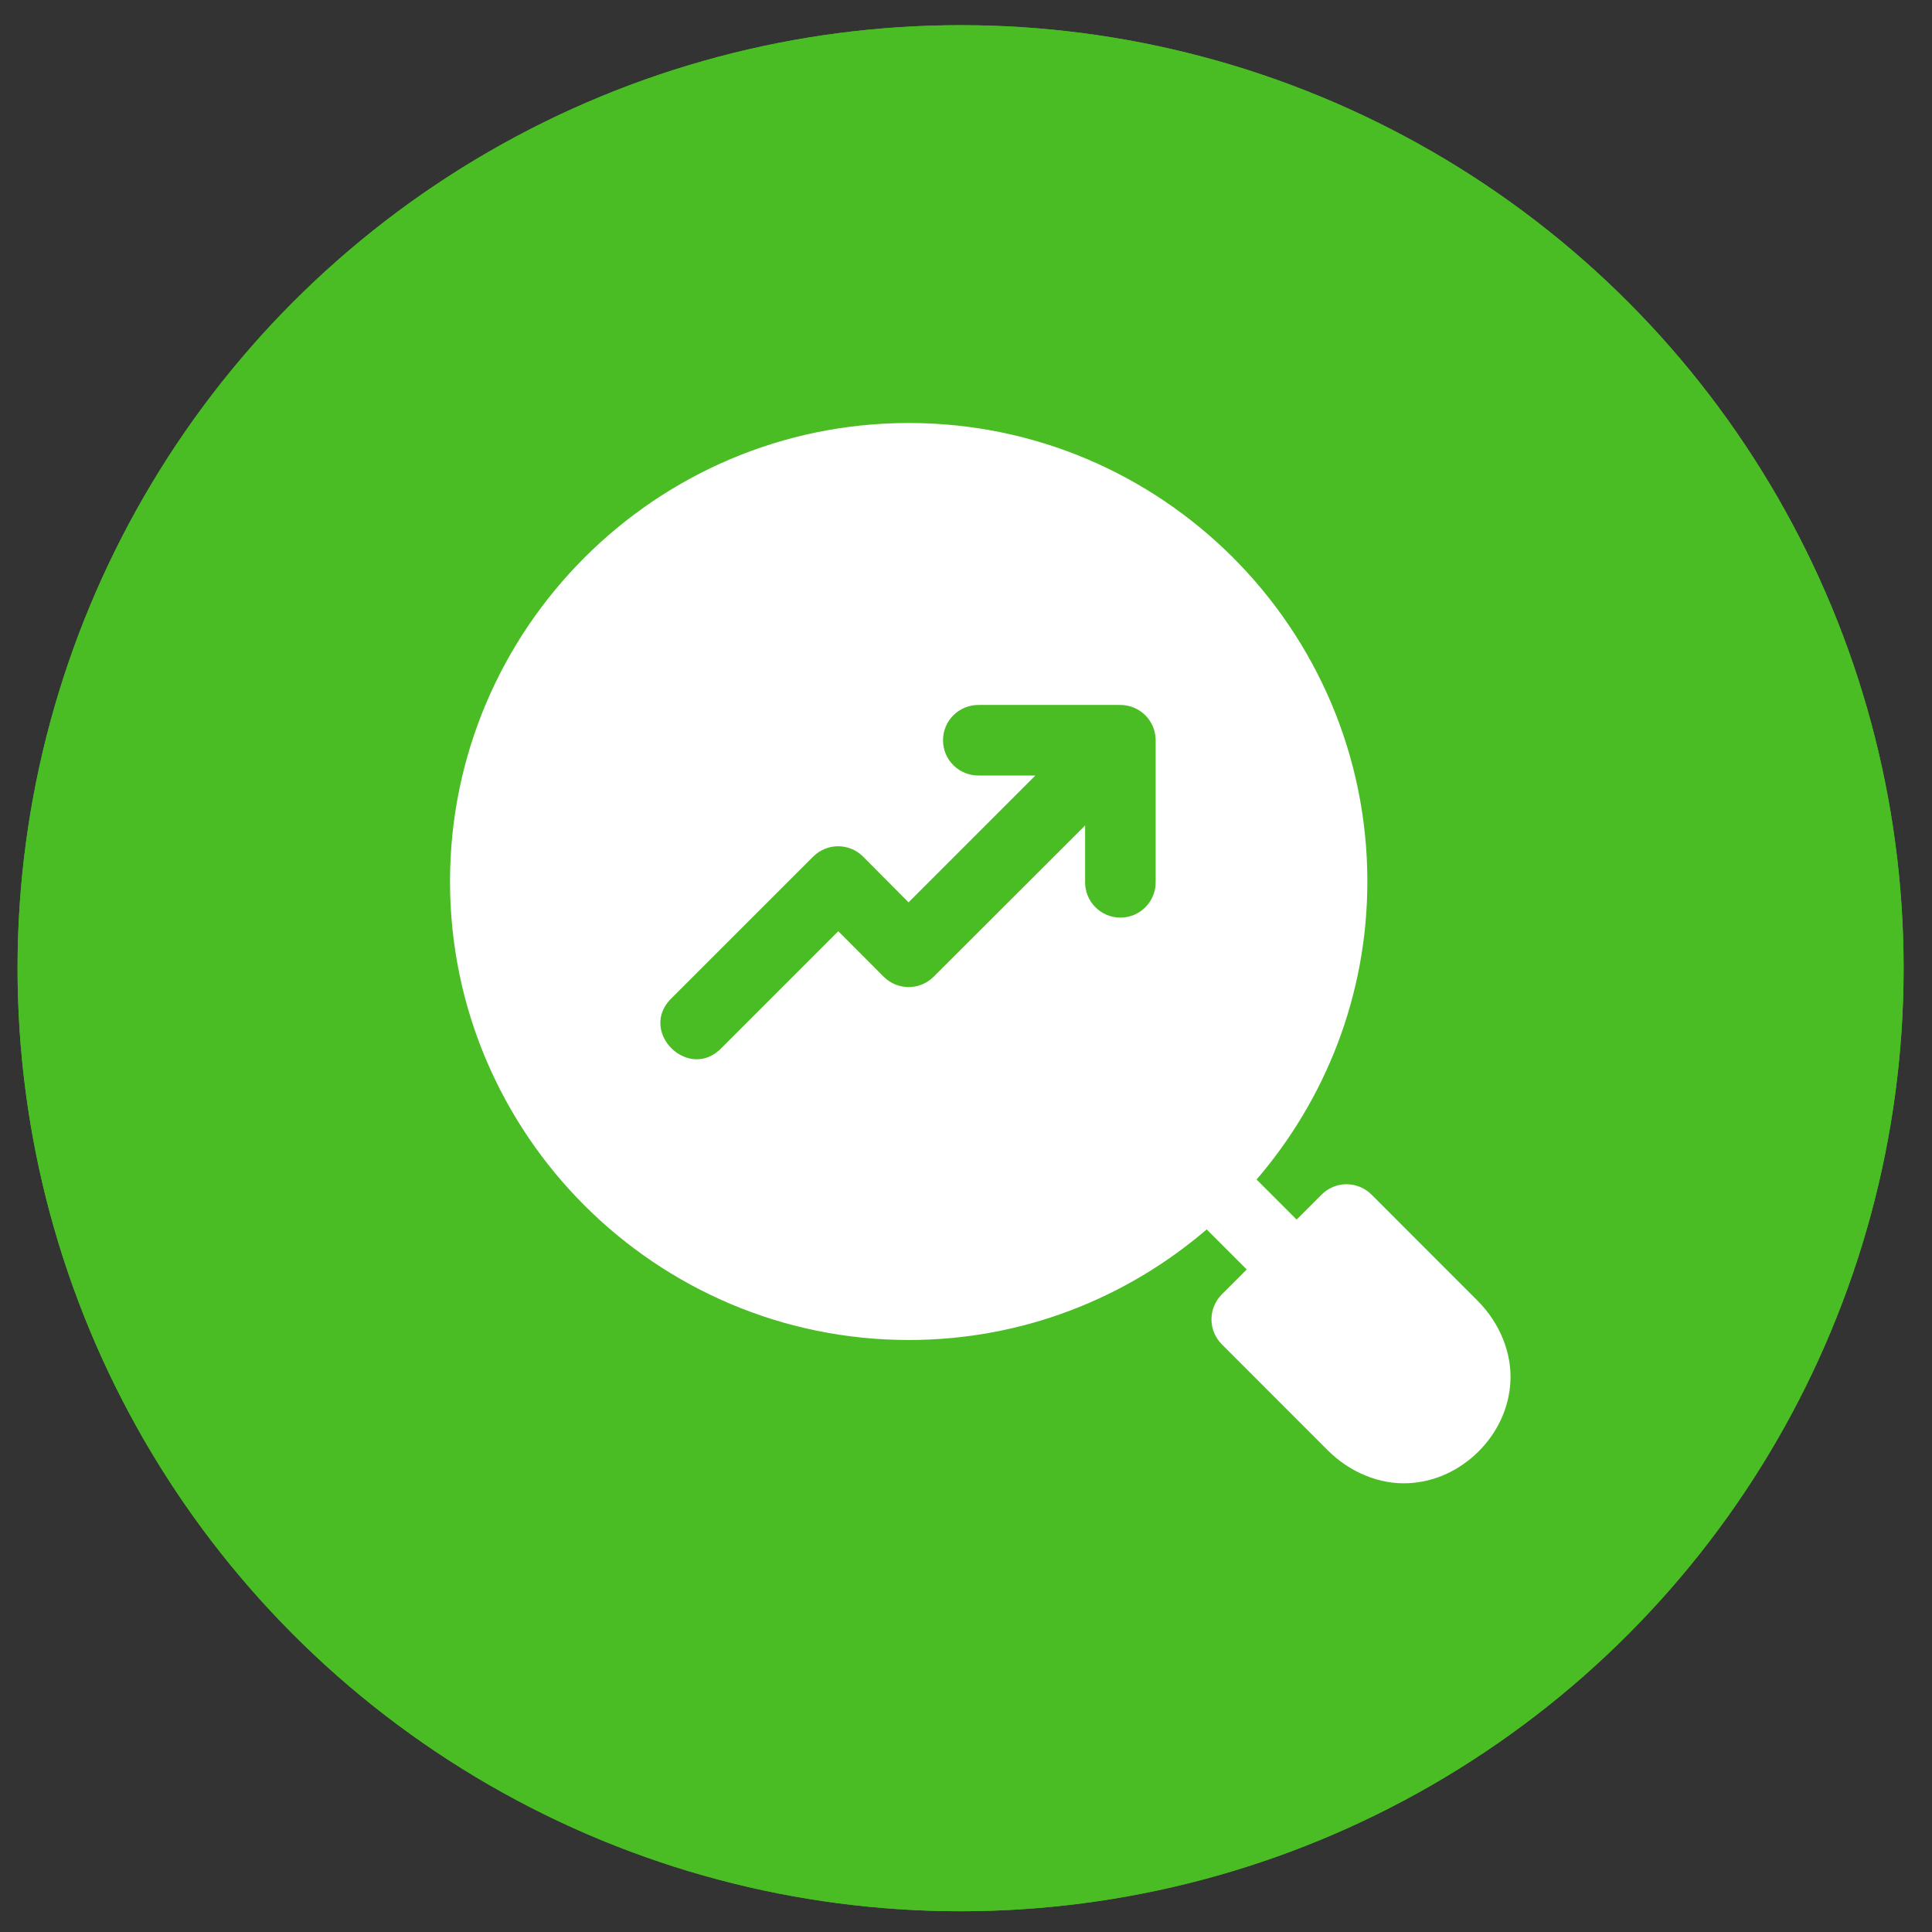
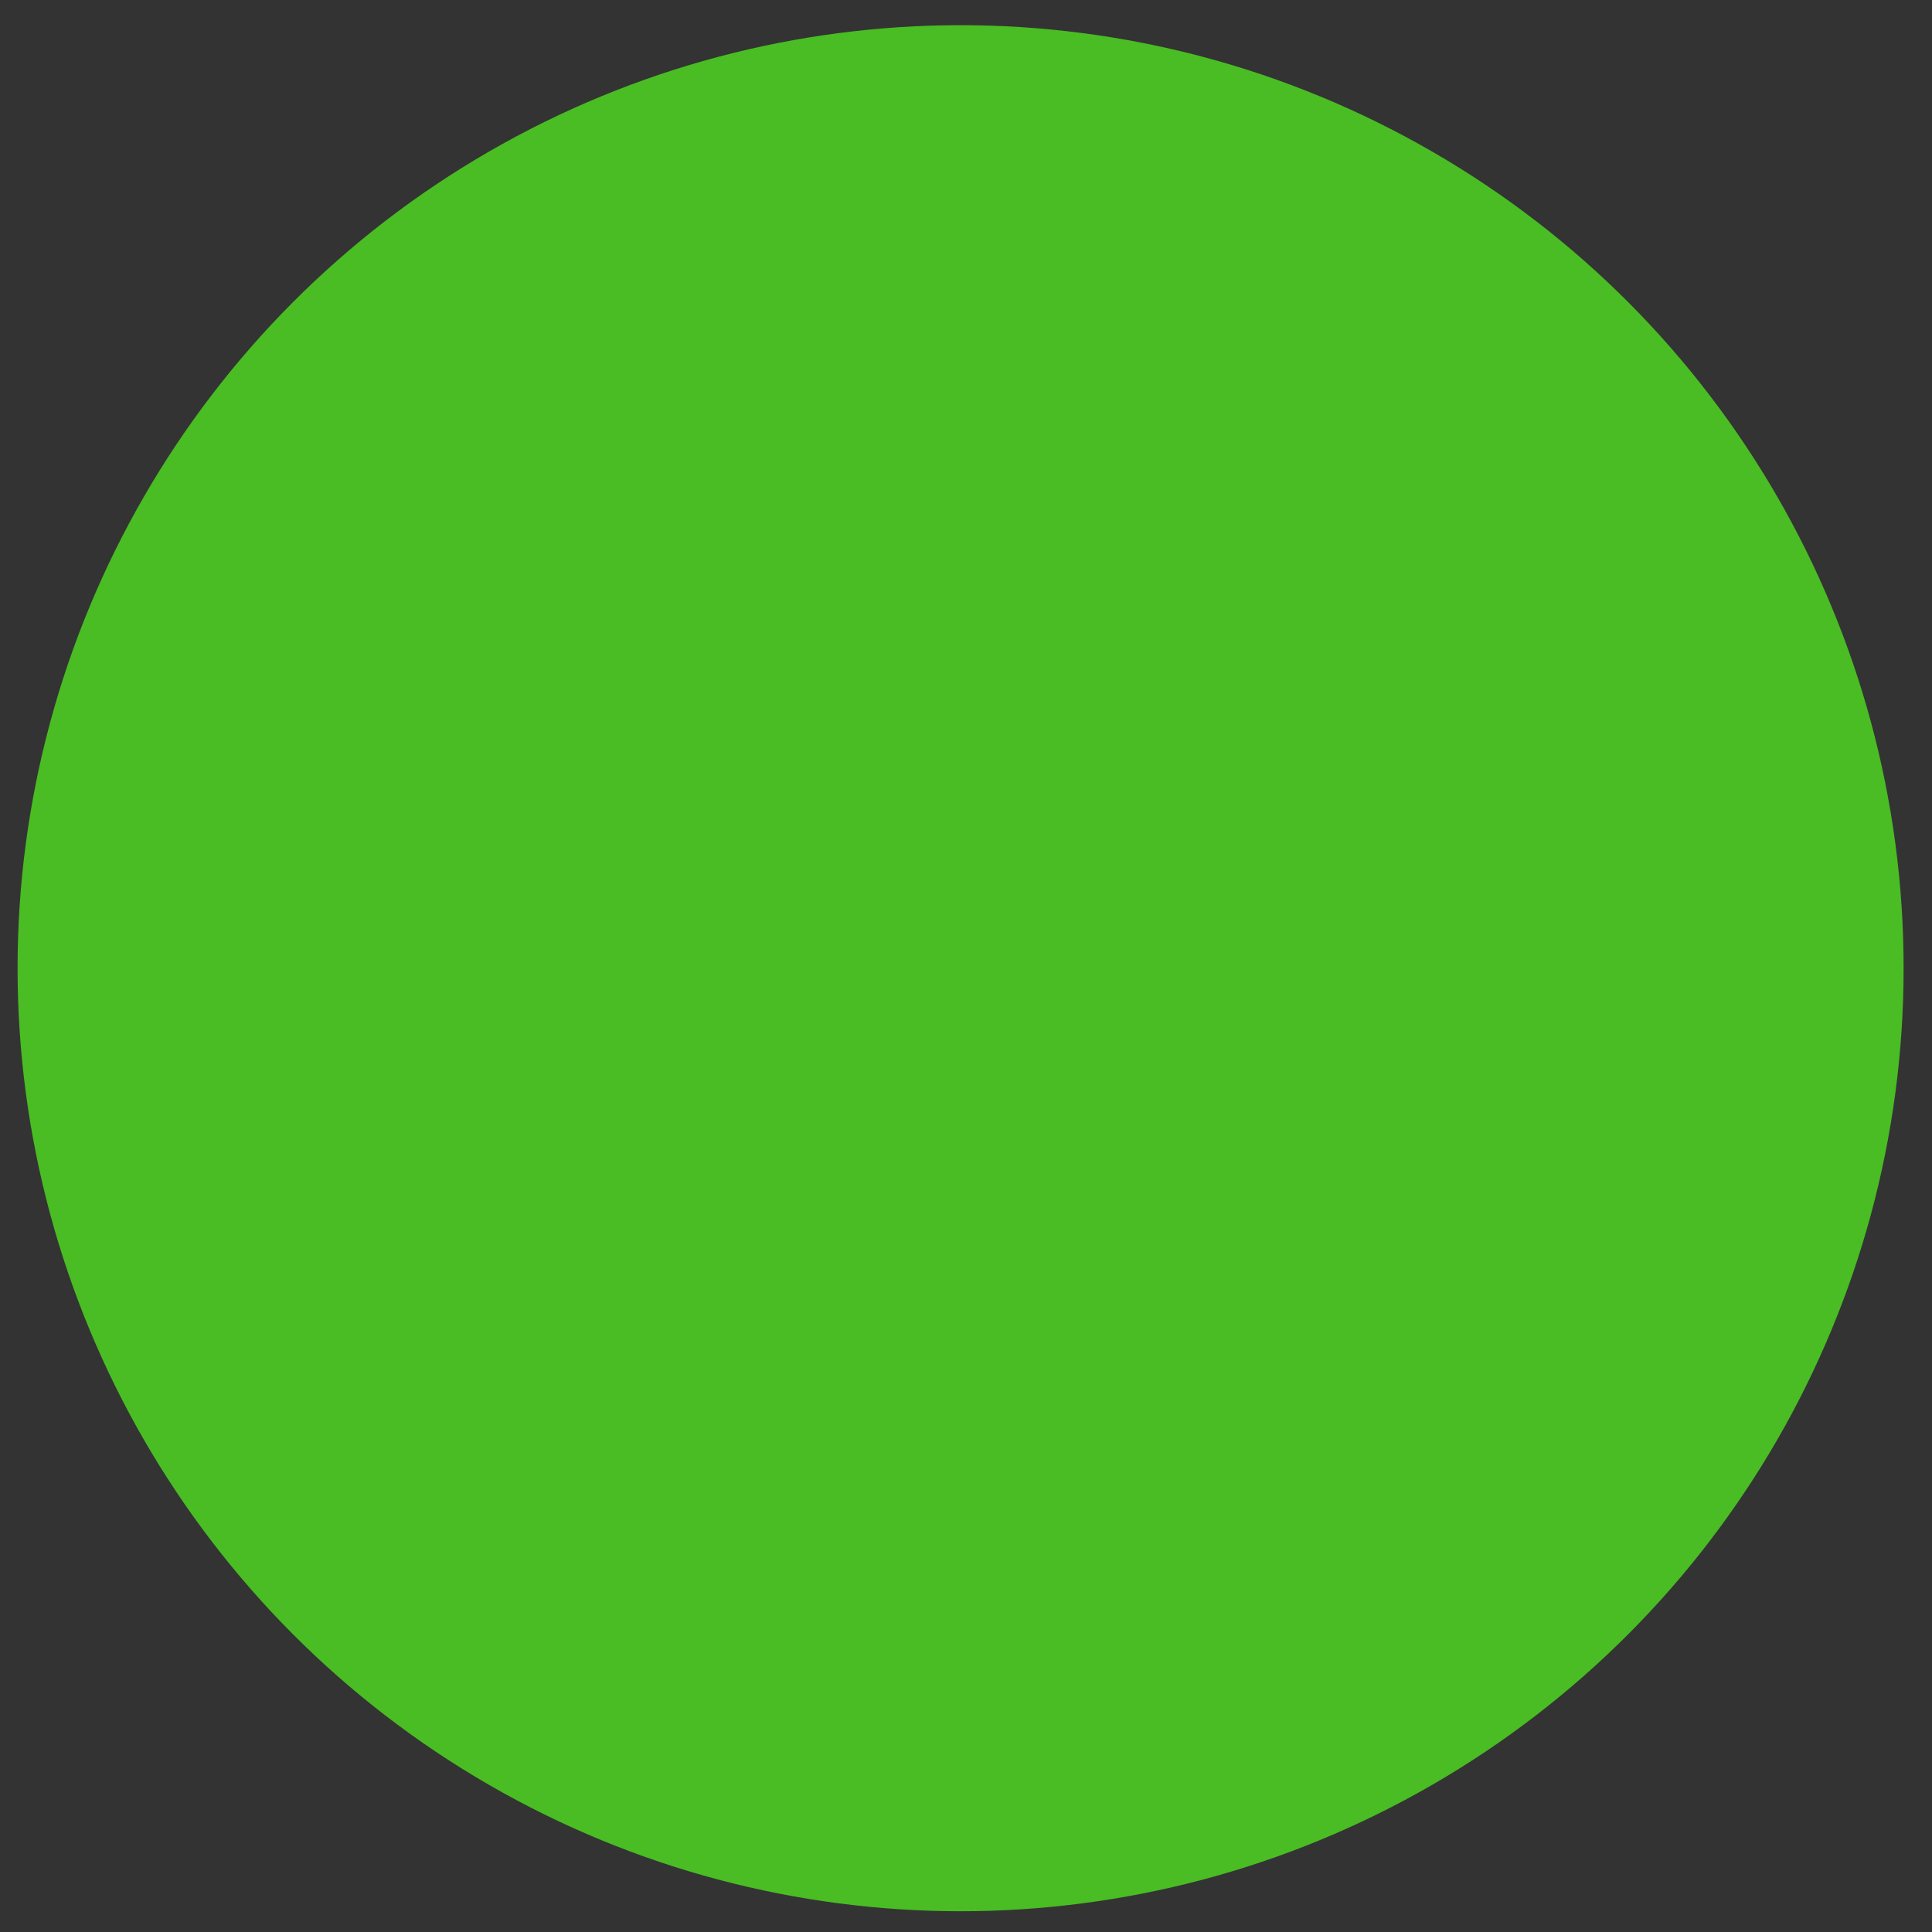
<svg xmlns="http://www.w3.org/2000/svg" width="55" height="55" viewBox="0 0 55 55" fill="none">
  <rect x="0" y="0" width="55" height="55" fill="#333333" stroke="none" />
  <circle cx="27.346" cy="27.563" r="26.846" fill="#49BD23" />
-   <circle cx="27.346" cy="27.563" r="26.846" fill="#49BD23" />
  <g clip-path="url(#clip0_2058_463)">
-     <path d="M25.872 12.042C18.675 12.042 12.811 17.898 12.811 25.095C12.811 32.293 18.675 38.147 25.872 38.147C29.109 38.147 32.069 36.957 34.352 34.999L35.492 36.139L34.782 36.849C34.594 37.037 34.488 37.292 34.488 37.559C34.488 37.825 34.594 38.08 34.782 38.269L37.792 41.281C38.451 41.94 39.298 42.26 40.085 42.224C40.872 42.19 41.573 41.836 42.091 41.32C42.609 40.804 42.962 40.104 42.999 39.318C43.036 38.531 42.716 37.682 42.058 37.023L39.044 34.007C38.949 33.912 38.836 33.837 38.711 33.787C38.587 33.736 38.454 33.711 38.32 33.713C38.058 33.716 37.809 33.822 37.624 34.007L36.912 34.719L35.772 33.579C37.733 31.296 38.926 28.334 38.926 25.095C38.926 17.898 33.07 12.042 25.872 12.042ZM27.873 20.069H31.891C32.024 20.069 32.155 20.094 32.278 20.145C32.4 20.195 32.511 20.269 32.605 20.363C32.699 20.457 32.773 20.568 32.824 20.691C32.874 20.813 32.9 20.945 32.899 21.077V25.095C32.902 25.229 32.878 25.362 32.829 25.487C32.78 25.611 32.707 25.724 32.613 25.82C32.52 25.916 32.408 25.992 32.285 26.044C32.161 26.095 32.029 26.122 31.895 26.122C31.761 26.122 31.629 26.095 31.506 26.044C31.382 25.992 31.271 25.916 31.177 25.82C31.084 25.724 31.01 25.611 30.961 25.487C30.912 25.362 30.888 25.229 30.891 25.095V23.499L26.576 27.808C26.185 28.197 25.552 28.197 25.16 27.808L23.864 26.509L20.558 29.816C19.614 30.827 18.128 29.348 19.134 28.4L23.152 24.384C23.544 23.994 24.177 23.994 24.568 24.384L25.864 25.688L29.475 22.077H27.873C27.739 22.08 27.606 22.056 27.482 22.007C27.357 21.958 27.244 21.885 27.148 21.791C27.052 21.698 26.976 21.586 26.924 21.463C26.872 21.339 26.846 21.207 26.846 21.073C26.846 20.939 26.872 20.807 26.924 20.684C26.976 20.56 27.052 20.448 27.148 20.355C27.244 20.262 27.357 20.188 27.482 20.139C27.606 20.09 27.739 20.066 27.873 20.069Z" fill="white" />
-   </g>
+     </g>
  <defs>
    <clipPath id="clip0_2058_463">
-       <rect width="32.081" height="32.081" fill="white" transform="translate(11.809 11.034)" />
-     </clipPath>
+       </clipPath>
  </defs>
</svg>